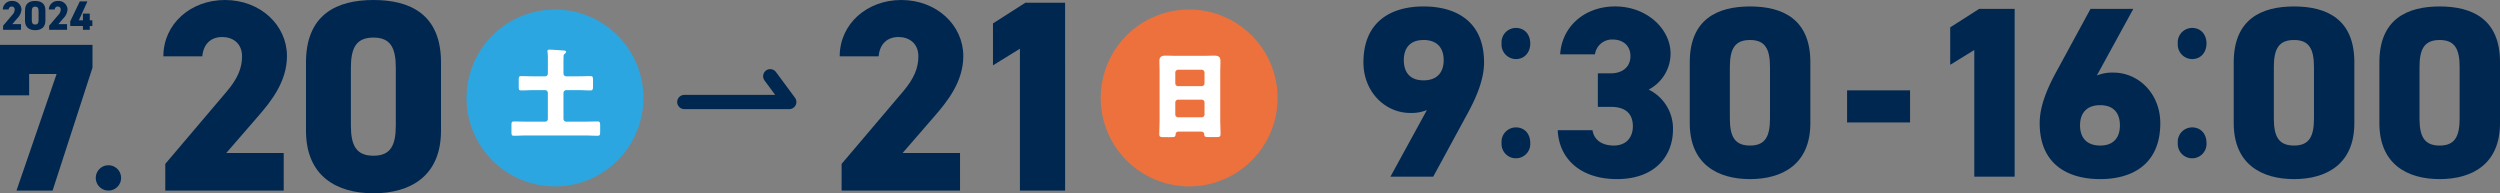
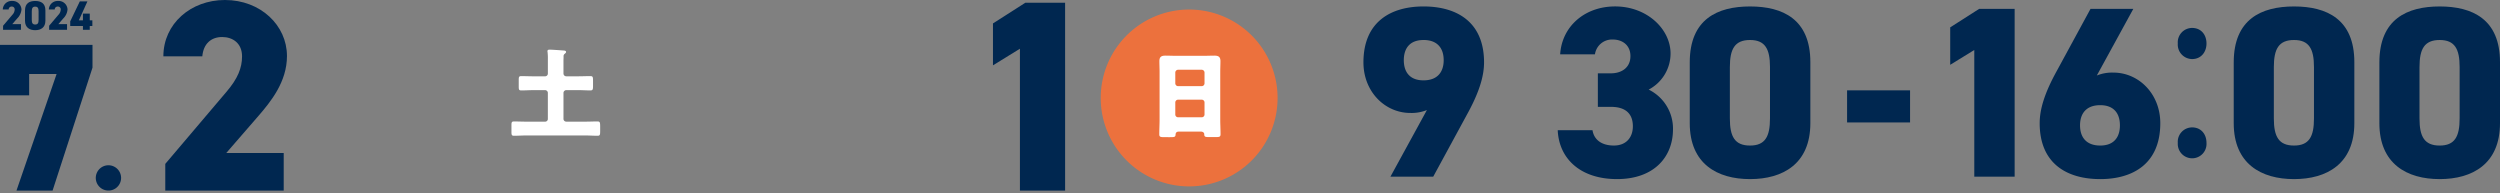
<svg xmlns="http://www.w3.org/2000/svg" width="700" height="54.122" viewBox="0 0 700 54.122">
  <rect x="0" y="0" width="700" height="54.122" fill="#808080" stroke="none" />
  <defs>
    <clipPath id="clip-path">
      <rect id="長方形_48" data-name="長方形 48" width="700" height="54.122" transform="translate(0 0)" fill="none" />
    </clipPath>
  </defs>
  <g id="グループ_100" data-name="グループ 100" transform="translate(0 0)">
    <g id="グループ_99" data-name="グループ 99" clip-path="url(#clip-path)">
      <path id="パス_1159" data-name="パス 1159" d="M79.437,53.36H46.278V45.889l17.151-20.2c3.125-3.658,4.345-6.632,4.345-9.909,0-3.66-2.592-5.413-5.565-5.413-3.125,0-5.259,1.906-5.565,5.413h-10.9C45.744,6.632,53.443,0,62.972,0c9.985,0,17.38,7.089,17.38,15.7,0,7.242-4.574,12.806-8,16.77L63.353,42.841H79.437Z" fill="#002750" />
-       <path id="パス_1160" data-name="パス 1160" d="M104.576,54.122c-10.215,0-18.9-4.726-18.9-17.532V17.533C85.672,3.964,94.361,0,104.576,0s18.905,3.964,18.905,17.456V36.59c0,12.806-8.69,17.532-18.905,17.532M98.249,35.141c0,5.641,1.524,8.462,6.327,8.462,4.726,0,6.251-2.821,6.251-8.462V18.981c0-5.641-1.525-8.461-6.251-8.461-4.8,0-6.327,2.82-6.327,8.461Z" fill="#002750" />
-       <path id="パス_1161" data-name="パス 1161" d="M180.152,27.431a24.76,24.76,0,1,1-24.76-24.76,24.759,24.759,0,0,1,24.76,24.76" fill="#2ca6e0" />
      <path id="パス_1162" data-name="パス 1162" d="M153.4,26.017a.778.778,0,0,0-.78-.779H149.31c-1.114,0-2.228.083-3.341.083-.669,0-.724-.251-.724-1.142V22.426c0-.864.055-1.114.724-1.114,1.113,0,2.227.056,3.341.056h3.312a.762.762,0,0,0,.78-.78v-3.9a16.048,16.048,0,0,0-.084-2.117.705.705,0,0,1-.027-.25c0-.362.306-.418.584-.418.641,0,3.007.168,3.759.223.25.028.863,0,.863.418,0,.251-.251.417-.418.556a.843.843,0,0,0-.278.78c0,.418-.028.78-.028,1.253v3.452a.779.779,0,0,0,.779.78h3.4c1.113,0,2.227-.056,3.341-.056.7,0,.752.278.752,1.281v1.419c0,1.031-.056,1.309-.752,1.309-1.114,0-2.228-.083-3.341-.083h-3.4a.8.8,0,0,0-.779.779v7.266a.778.778,0,0,0,.779.78h5.4c1.114,0,2.227-.056,3.341-.056.668,0,.752.223.752,1.42v1.281c0,1.029-.056,1.308-.724,1.308-1.142,0-2.255-.083-3.369-.083H147.3c-1.141,0-2.255.083-3.369.083-.668,0-.724-.251-.724-1.141V35.12c0-.862.056-1.113.724-1.113,1.114,0,2.228.056,3.369.056h5.317a.746.746,0,0,0,.78-.78Z" fill="#fff" />
      <path id="パス_1163" data-name="パス 1163" d="M33.906,49.816a3.543,3.543,0,1,1-3.543-3.543,3.543,3.543,0,0,1,3.543,3.543" fill="#002750" />
      <path id="パス_1164" data-name="パス 1164" d="M0,26.688V12.554H25.9v6.387L14.725,53.36H4.613L15.849,20.715H8.161v5.973Z" fill="#002750" />
      <path id="パス_1165" data-name="パス 1165" d="M5.875,8.339H.861V7.209L3.454,4.155a2.228,2.228,0,0,0,.657-1.5.779.779,0,0,0-.841-.819.805.805,0,0,0-.842.819H.78A2.46,2.46,0,0,1,3.385.271,2.48,2.48,0,0,1,6.013,2.645,3.976,3.976,0,0,1,4.8,5.181L3.443,6.748H5.875Z" fill="#002750" />
      <path id="パス_1166" data-name="パス 1166" d="M9.856,8.454C8.311,8.454,7,7.739,7,5.8V2.922C7,.87,8.311.271,9.856.271s2.858.6,2.858,2.639V5.8c0,1.936-1.314,2.651-2.858,2.651M8.9,5.584c0,.853.23,1.28.957,1.28s.945-.427.945-1.28V3.14c0-.853-.231-1.279-.945-1.279S8.9,2.287,8.9,3.14Z" fill="#002750" />
      <path id="パス_1167" data-name="パス 1167" d="M18.77,8.339H13.756V7.209l2.593-3.054a2.228,2.228,0,0,0,.657-1.5.779.779,0,0,0-.841-.819.805.805,0,0,0-.842.819H13.675A2.46,2.46,0,0,1,16.28.271a2.48,2.48,0,0,1,2.628,2.374A3.976,3.976,0,0,1,17.7,5.181l-1.36,1.567H18.77Z" fill="#002750" />
      <path id="パス_1168" data-name="パス 1168" d="M24.48.386l-2.4,5.3h1.141V3.809h1.913V5.688h.726V7.279h-.726v1.06H23.224V7.279H19.662v-1.3L22.347.386Z" fill="#002750" />
-       <path id="パス_1169" data-name="パス 1169" d="M268.809,53.36H235.65V45.889l17.151-20.2c3.125-3.658,4.345-6.632,4.345-9.909,0-3.66-2.593-5.413-5.565-5.413-3.125,0-5.259,1.906-5.564,5.413h-10.9c0-9.148,7.7-15.78,17.228-15.78,9.984,0,17.38,7.089,17.38,15.7,0,7.242-4.574,12.806-8,16.77l-8.995,10.368h16.084Z" fill="#002750" />
      <path id="パス_1170" data-name="パス 1170" d="M298.232,53.36H285.578V13.645l-7.546,4.65V6.556L287.1.763h11.129Z" fill="#002750" />
      <path id="パス_1171" data-name="パス 1171" d="M357.723,27.431a24.76,24.76,0,1,1-24.76-24.76,24.759,24.759,0,0,1,24.76,24.76" fill="#ec713d" />
      <path id="パス_1172" data-name="パス 1172" d="M330.082,36.847c-.528,0-.891.223-.919.808-.027.724-.333.751-1.614.751H326.1c-1.141,0-1.5-.055-1.5-.779,0-1.392.083-2.784.083-4.176V20.088c0-.975-.055-1.977-.055-2.979,0-1.2.584-1.531,1.7-1.531,1.03,0,2.032.055,3.062.055h7.573c1,0,2-.055,3.034-.055,1.058,0,1.727.25,1.727,1.531,0,1-.056,2-.056,2.979V33.451c0,1.392.083,2.756.083,4.148,0,.7-.334.78-1.224.78h-2.061c-1.03,0-1.28-.084-1.28-.836,0-.306-.279-.7-1-.7Zm-1-13.53a.8.8,0,0,0,.779.808h6.626a.8.8,0,0,0,.78-.78V20.31a.8.8,0,0,0-.78-.779h-6.626a.8.8,0,0,0-.779.779Zm0,8.742a.777.777,0,0,0,.779.779h6.626a.778.778,0,0,0,.78-.779V28.69a.778.778,0,0,0-.78-.779h-6.626a.785.785,0,0,0-.779.807Z" fill="#fff" />
-       <path id="パス_1173" data-name="パス 1173" d="M215.664,21.345,221,28.56H191.6" fill="none" stroke="#002750" stroke-linecap="round" stroke-linejoin="round" stroke-width="3.983" />
      <path id="パス_1174" data-name="パス 1174" d="M399.534,30.812a11.448,11.448,0,0,1-4.63.817c-7.081,0-13.141-5.924-13.141-14.163,0-11.439,7.762-15.66,16.818-15.66,9.192,0,16.954,4.221,16.954,15.66,0,3.881-1.361,8.443-4.834,14.707l-9.4,17.295H389.321Zm-.953-19.61c-3.881,0-5.515,2.383-5.515,5.651S394.7,22.5,398.581,22.5c3.949,0,5.651-2.383,5.651-5.652s-1.7-5.651-5.651-5.651" fill="#002750" />
-       <path id="パス_1175" data-name="パス 1175" d="M420.437,12.181a4.031,4.031,0,0,1,4.017-4.358c2.451,0,4.017,1.838,4.017,4.358,0,2.451-1.566,4.357-4.017,4.357a4.06,4.06,0,0,1-4.017-4.357m0,27.848a4.031,4.031,0,0,1,4.017-4.358c2.451,0,4.017,1.839,4.017,4.358a4.026,4.026,0,1,1-8.034,0" fill="#002750" />
      <path id="パス_1176" data-name="パス 1176" d="M447.4,20.53h3.677c2.86,0,5.447-1.5,5.447-4.834,0-2.928-2.111-4.631-4.971-4.631a4.833,4.833,0,0,0-4.97,4.154h-9.737C437.322,7.457,443.654,1.8,452.233,1.8c8.92,0,15.525,6.333,15.525,13.21a11.431,11.431,0,0,1-6.128,10.077,12.15,12.15,0,0,1,6.808,11.1c0,7.763-5.311,13.959-15.66,13.959s-16.273-5.788-16.614-13.686H445.9c.409,2.587,2.451,4.289,5.992,4.289s5.311-2.383,5.311-5.379c0-3.472-1.974-5.447-6.128-5.447H447.4Z" fill="#002750" />
      <path id="パス_1177" data-name="パス 1177" d="M490.016,50.149c-9.124,0-16.886-4.222-16.886-15.66V17.465c0-12.118,7.762-15.659,16.886-15.659S506.9,5.347,506.9,17.4V34.489c0,11.438-7.762,15.66-16.886,15.66m-5.651-16.955c0,5.039,1.362,7.559,5.651,7.559,4.222,0,5.583-2.52,5.583-7.559V18.759c0-5.039-1.361-7.558-5.583-7.558-4.289,0-5.651,2.519-5.651,7.558Z" fill="#002750" />
      <rect id="長方形_47" data-name="長方形 47" width="17.635" height="8.988" transform="translate(517.183 25.296)" fill="#002750" />
      <path id="パス_1178" data-name="パス 1178" d="M564.1,49.468h-11.3V13.994l-6.741,4.153V7.661l8.1-5.174H564.1Z" fill="#002750" />
      <path id="パス_1179" data-name="パス 1179" d="M587.11,21.142a11.446,11.446,0,0,1,4.629-.817c7.082,0,13.142,5.924,13.142,14.163,0,11.439-7.763,15.66-16.818,15.66-9.192,0-16.954-4.221-16.954-15.66,0-3.881,1.361-8.443,4.834-14.708l9.4-17.294h11.984Zm.953,19.61c3.881,0,5.515-2.383,5.515-5.651s-1.634-5.652-5.515-5.652c-3.949,0-5.652,2.383-5.652,5.652s1.7,5.651,5.652,5.651" fill="#002750" />
      <path id="パス_1180" data-name="パス 1180" d="M609.783,12.181A4.031,4.031,0,0,1,613.8,7.823c2.451,0,4.017,1.838,4.017,4.358,0,2.451-1.566,4.357-4.017,4.357a4.06,4.06,0,0,1-4.017-4.357m0,27.848a4.031,4.031,0,0,1,4.017-4.358c2.451,0,4.017,1.839,4.017,4.358a4.026,4.026,0,1,1-8.034,0" fill="#002750" />
      <path id="パス_1181" data-name="パス 1181" d="M642.328,50.149c-9.124,0-16.885-4.222-16.885-15.66V17.465c0-12.118,7.761-15.659,16.885-15.659S659.216,5.347,659.216,17.4V34.489c0,11.438-7.763,15.66-16.888,15.66m-5.651-16.955c0,5.039,1.362,7.559,5.651,7.559,4.222,0,5.583-2.52,5.583-7.559V18.759c0-5.039-1.361-7.558-5.583-7.558-4.289,0-5.651,2.519-5.651,7.558Z" fill="#002750" />
      <path id="パス_1182" data-name="パス 1182" d="M683.113,50.149c-9.124,0-16.886-4.222-16.886-15.66V17.465c0-12.118,7.762-15.659,16.886-15.659S700,5.347,700,17.4V34.489c0,11.438-7.763,15.66-16.887,15.66m-5.651-16.955c0,5.039,1.362,7.559,5.651,7.559,4.222,0,5.583-2.52,5.583-7.559V18.759c0-5.039-1.361-7.558-5.583-7.558-4.289,0-5.651,2.519-5.651,7.558Z" fill="#002750" />
    </g>
  </g>
</svg>